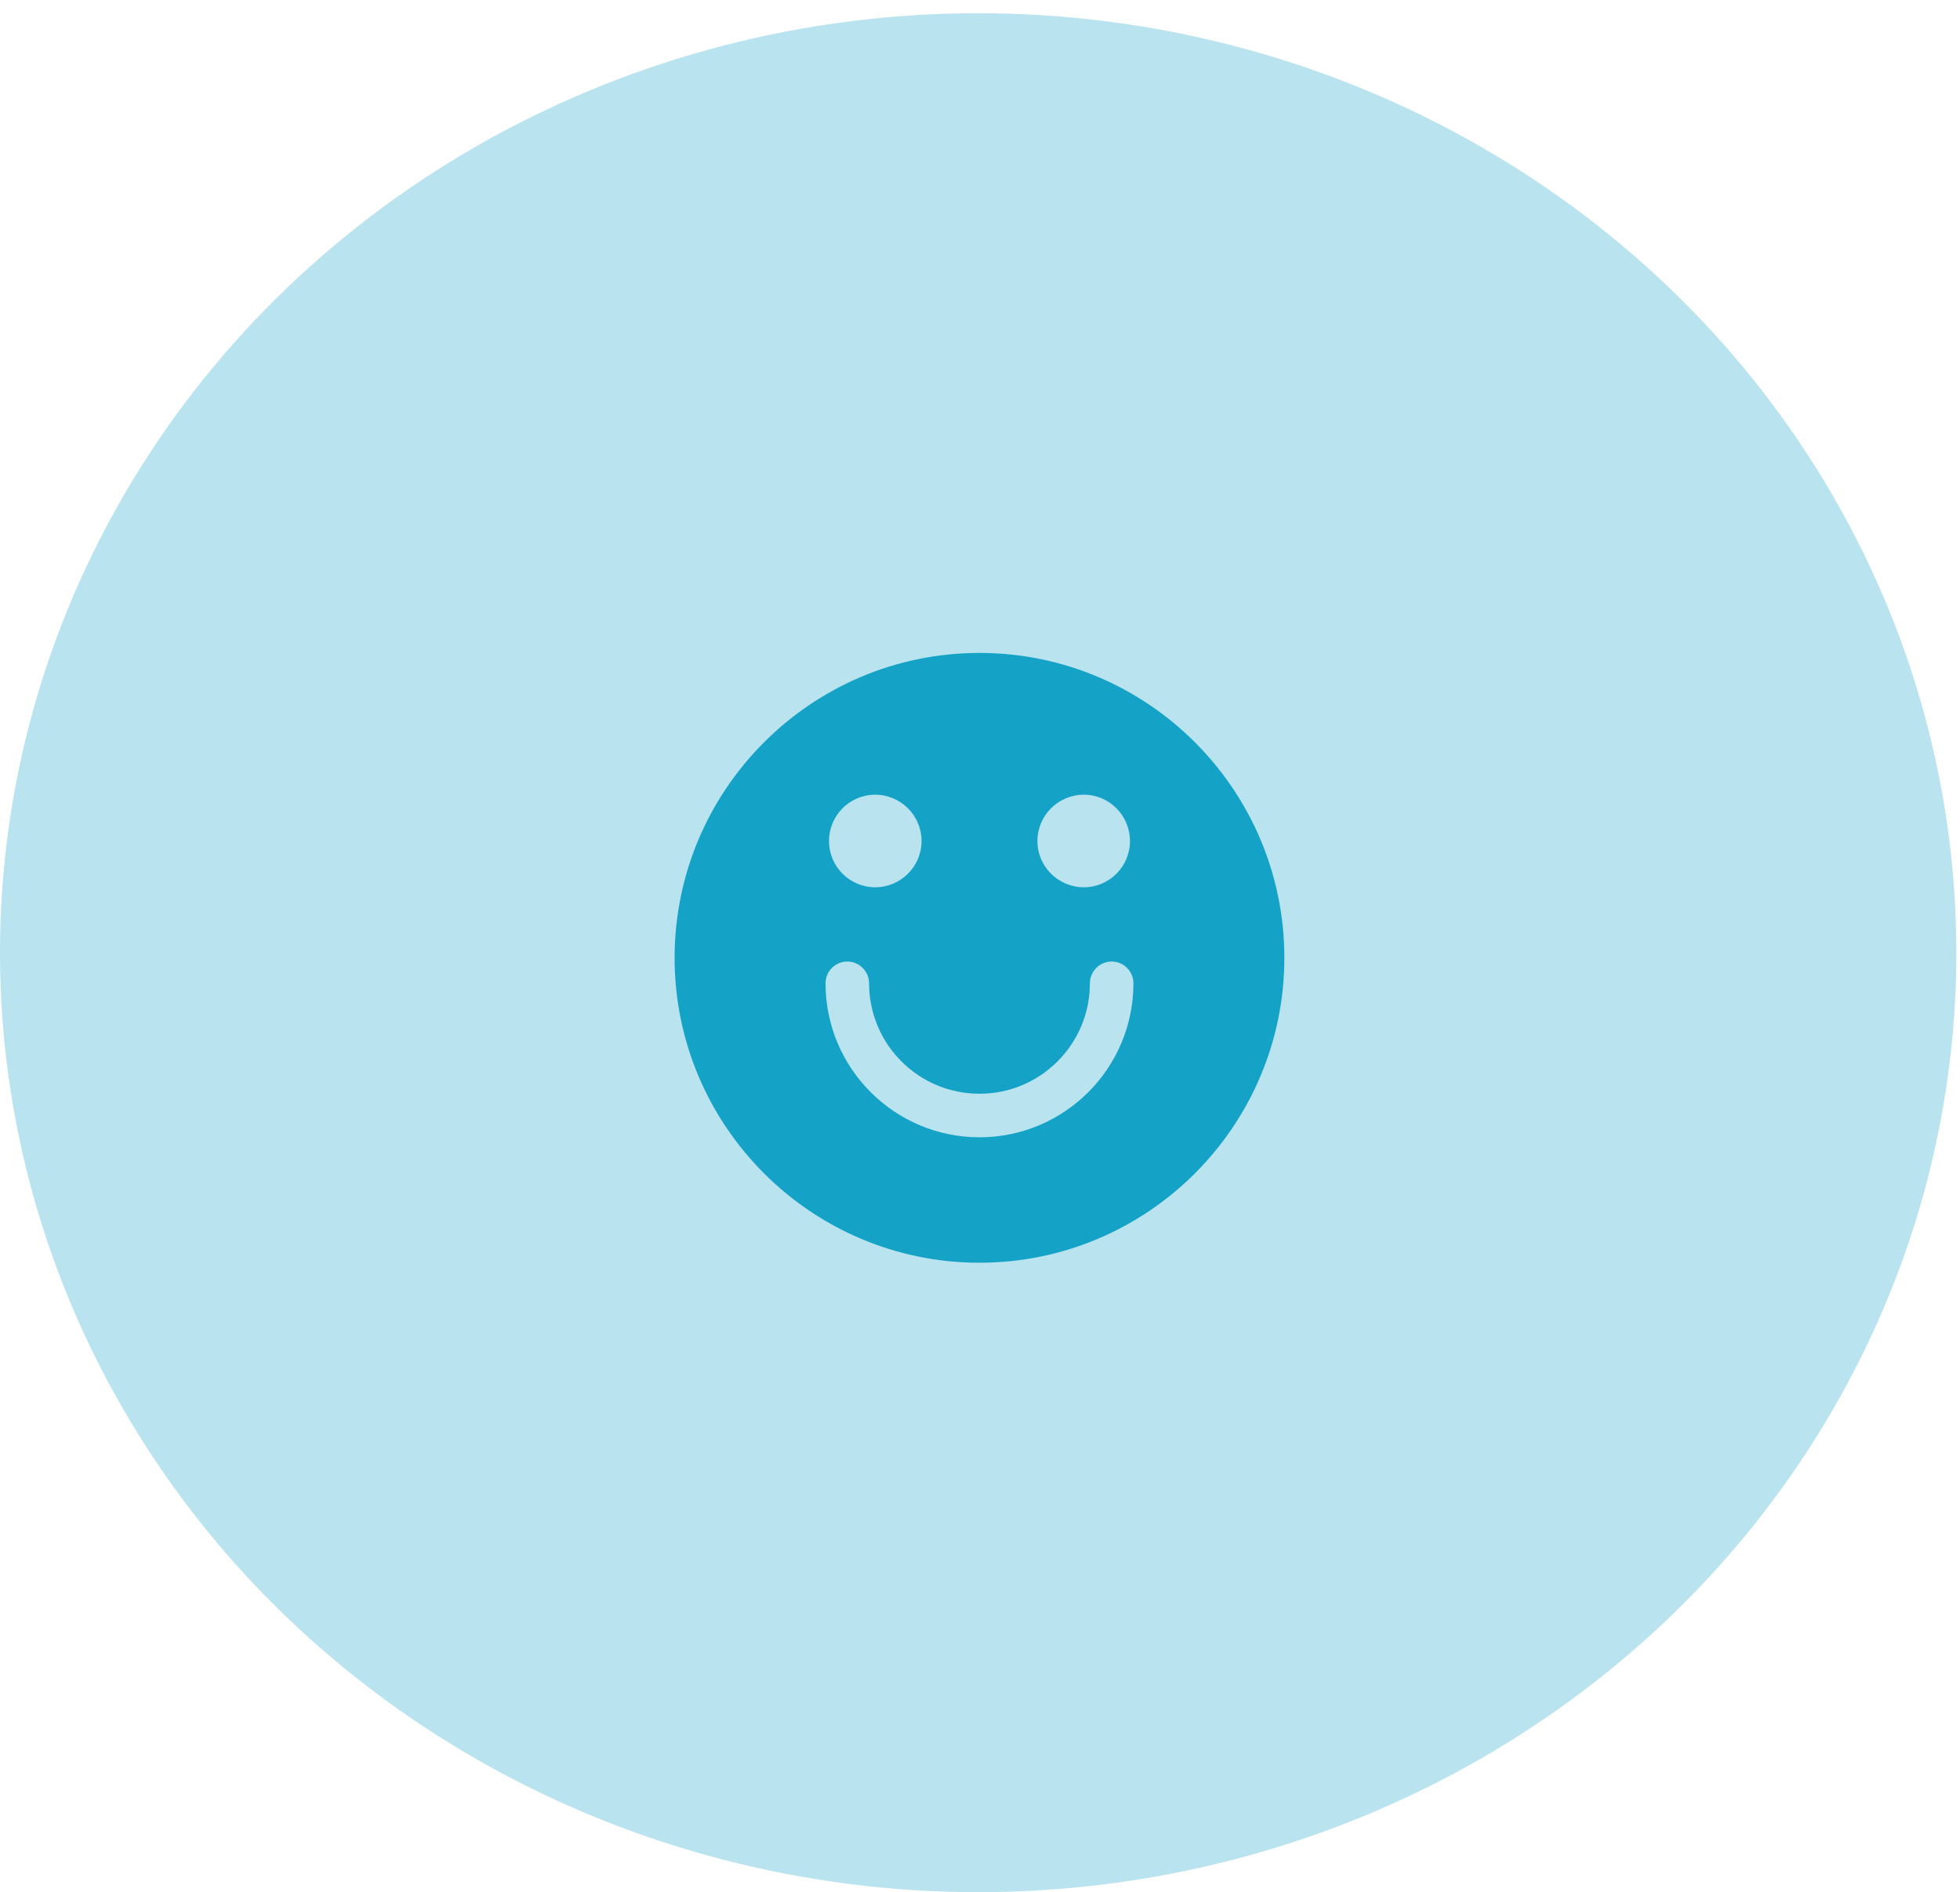
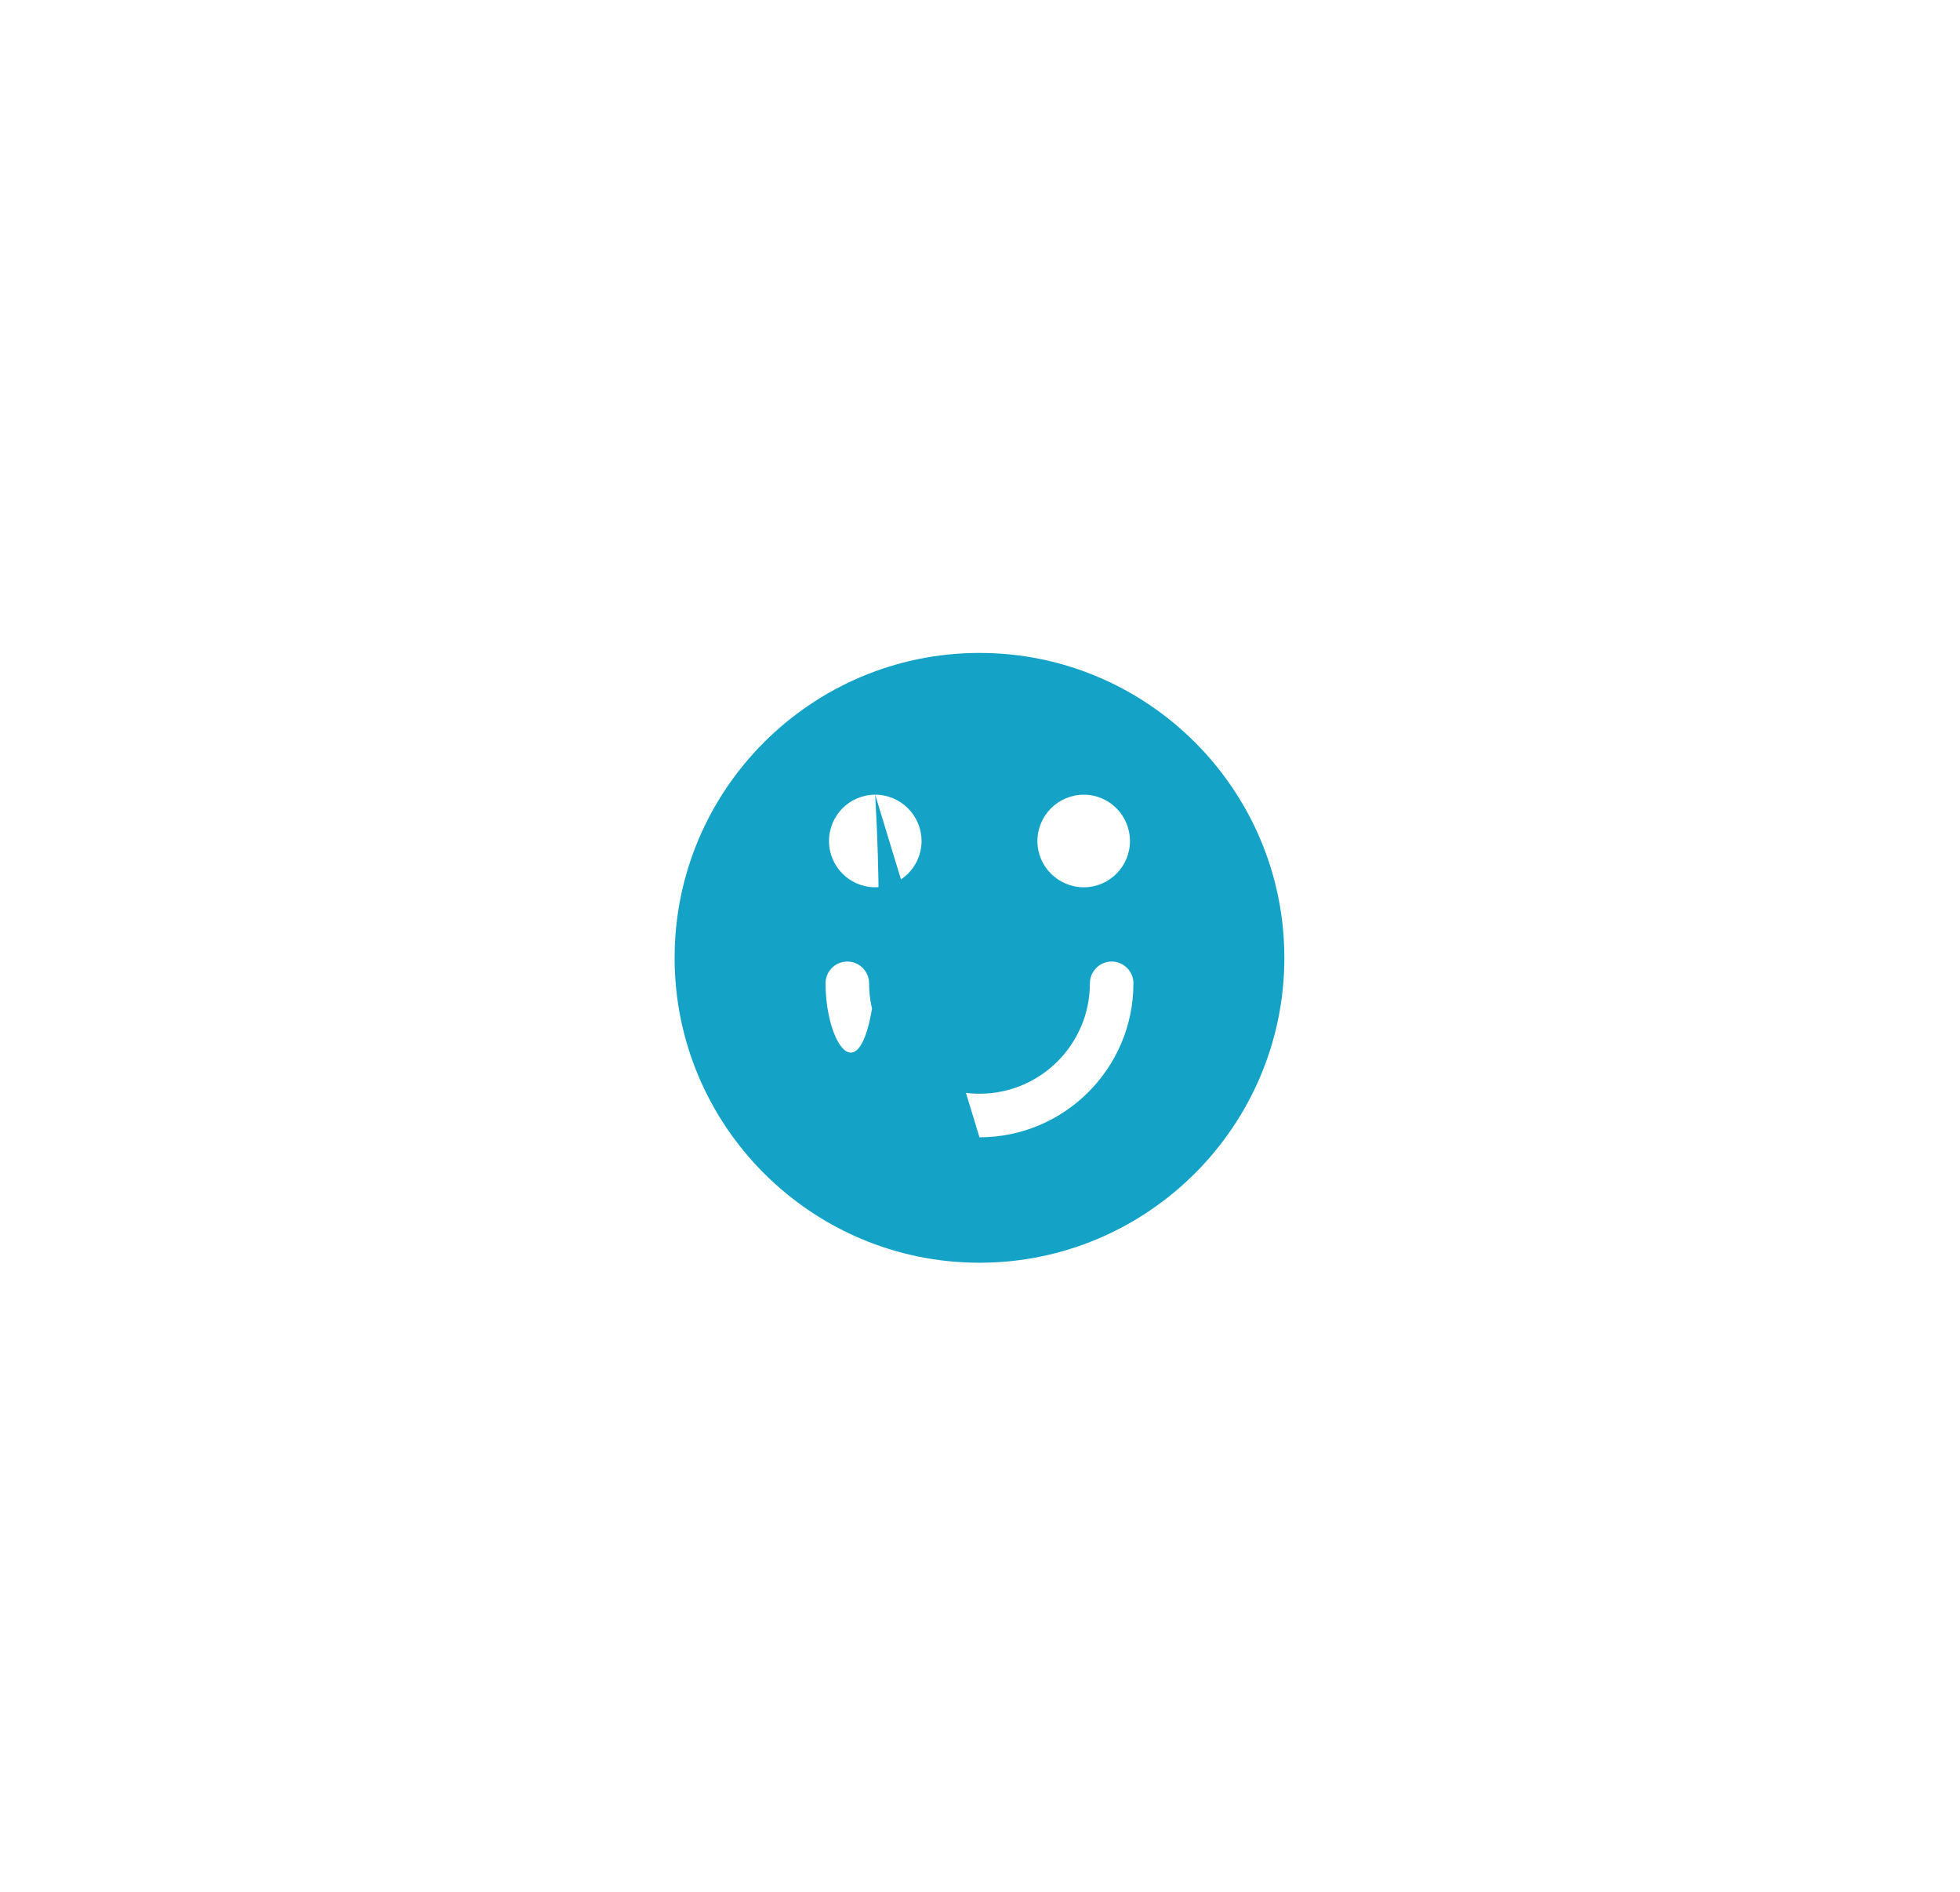
<svg xmlns="http://www.w3.org/2000/svg" width="144" height="139" viewBox="0 0 144 139" fill="none">
-   <ellipse cx="71.866" cy="69.986" rx="69.014" ry="71.866" transform="rotate(-90 71.866 69.986)" fill="#B9E3EE" />
-   <path d="M71.962 47.965C59.611 47.965 49.563 58.012 49.563 70.364C49.563 82.715 59.611 92.762 71.962 92.762C84.313 92.762 94.361 82.715 94.361 70.364C94.361 58.012 84.313 47.965 71.962 47.965ZM79.626 58.38C81.498 58.38 83.017 59.9 83.017 61.788C83.017 63.66 81.498 65.18 79.626 65.18C77.754 65.18 76.218 63.66 76.218 61.788C76.218 59.9 77.754 58.38 79.626 58.38ZM64.299 58.38C66.171 58.38 67.706 59.9 67.706 61.788C67.706 63.66 66.171 65.18 64.299 65.18C62.427 65.18 60.907 63.66 60.907 61.788C60.907 59.9 62.427 58.38 64.299 58.38ZM71.962 83.547C65.722 83.547 60.651 78.475 60.651 72.235C60.651 71.355 61.371 70.635 62.251 70.635C63.131 70.635 63.851 71.355 63.851 72.235C63.851 76.715 67.482 80.347 71.962 80.347C76.442 80.347 80.074 76.715 80.074 72.235C80.074 71.355 80.794 70.635 81.674 70.635C82.553 70.635 83.273 71.355 83.273 72.235C83.273 78.475 78.202 83.547 71.962 83.547Z" fill="#14A3C7" />
+   <path d="M71.962 47.965C59.611 47.965 49.563 58.012 49.563 70.364C49.563 82.715 59.611 92.762 71.962 92.762C84.313 92.762 94.361 82.715 94.361 70.364C94.361 58.012 84.313 47.965 71.962 47.965ZM79.626 58.38C81.498 58.38 83.017 59.9 83.017 61.788C83.017 63.66 81.498 65.18 79.626 65.18C77.754 65.18 76.218 63.66 76.218 61.788C76.218 59.9 77.754 58.38 79.626 58.38ZM64.299 58.38C66.171 58.38 67.706 59.9 67.706 61.788C67.706 63.66 66.171 65.18 64.299 65.18C62.427 65.18 60.907 63.66 60.907 61.788C60.907 59.9 62.427 58.38 64.299 58.38ZC65.722 83.547 60.651 78.475 60.651 72.235C60.651 71.355 61.371 70.635 62.251 70.635C63.131 70.635 63.851 71.355 63.851 72.235C63.851 76.715 67.482 80.347 71.962 80.347C76.442 80.347 80.074 76.715 80.074 72.235C80.074 71.355 80.794 70.635 81.674 70.635C82.553 70.635 83.273 71.355 83.273 72.235C83.273 78.475 78.202 83.547 71.962 83.547Z" fill="#14A3C7" />
</svg>